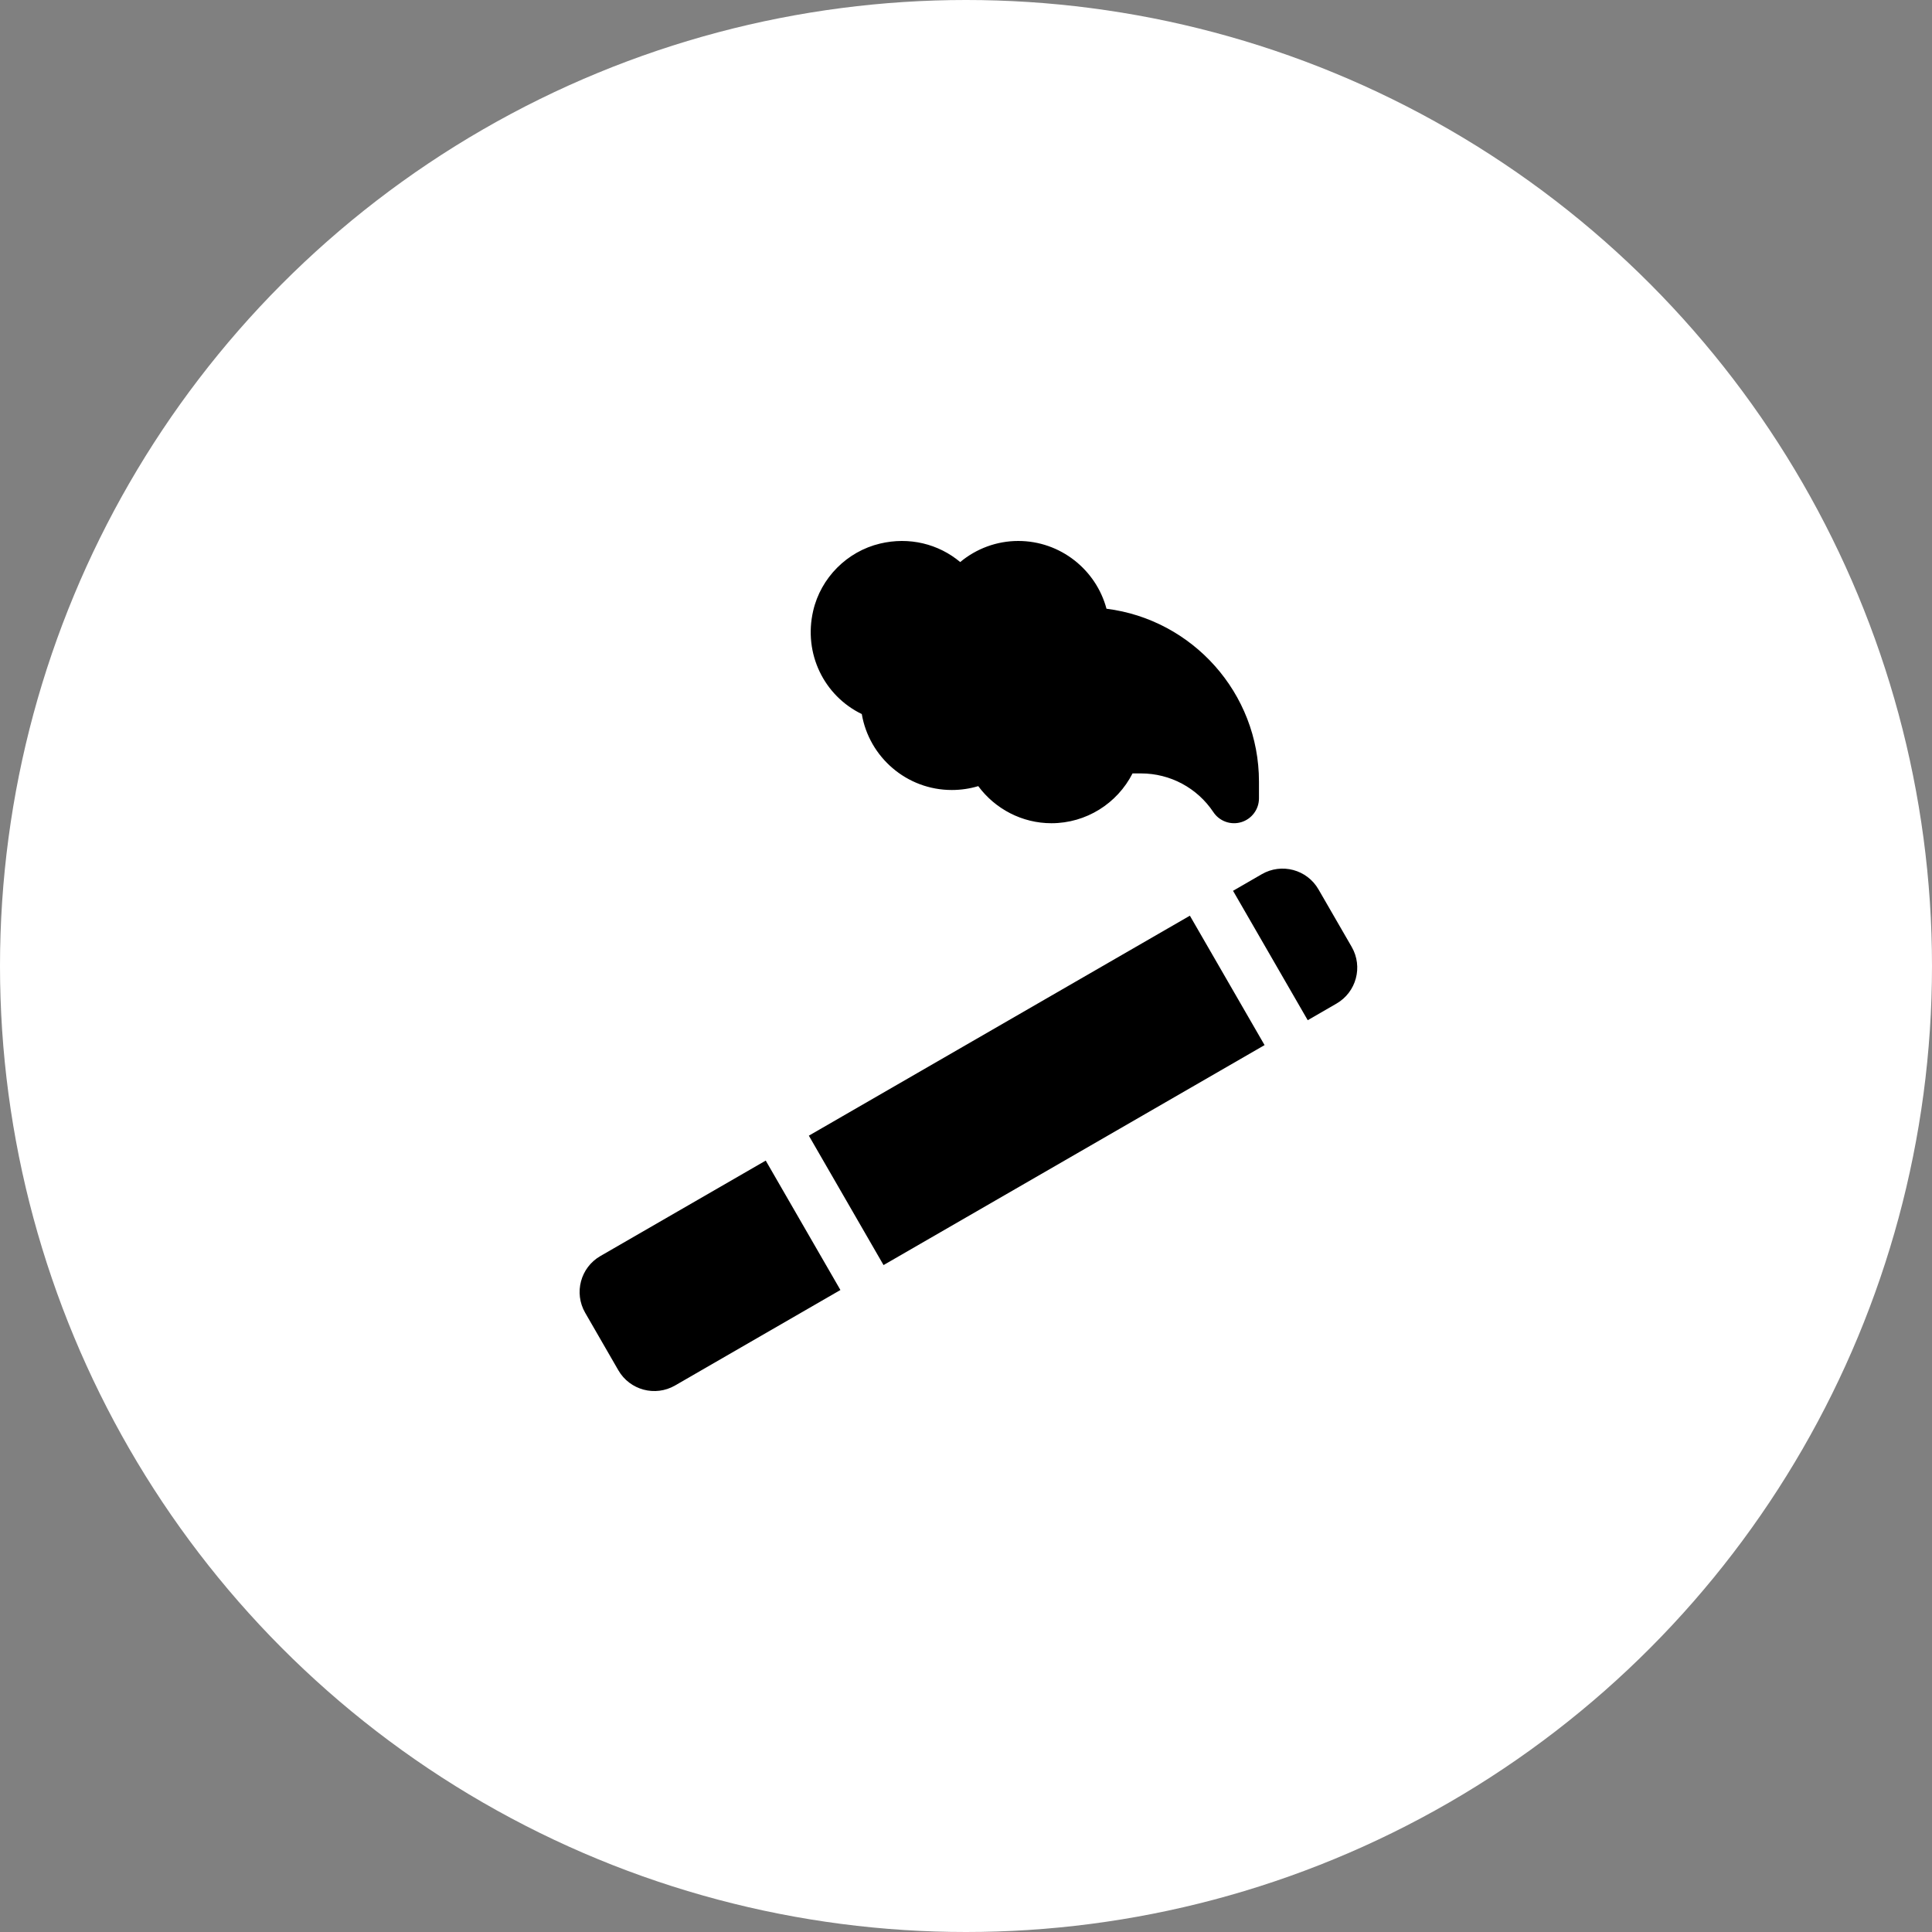
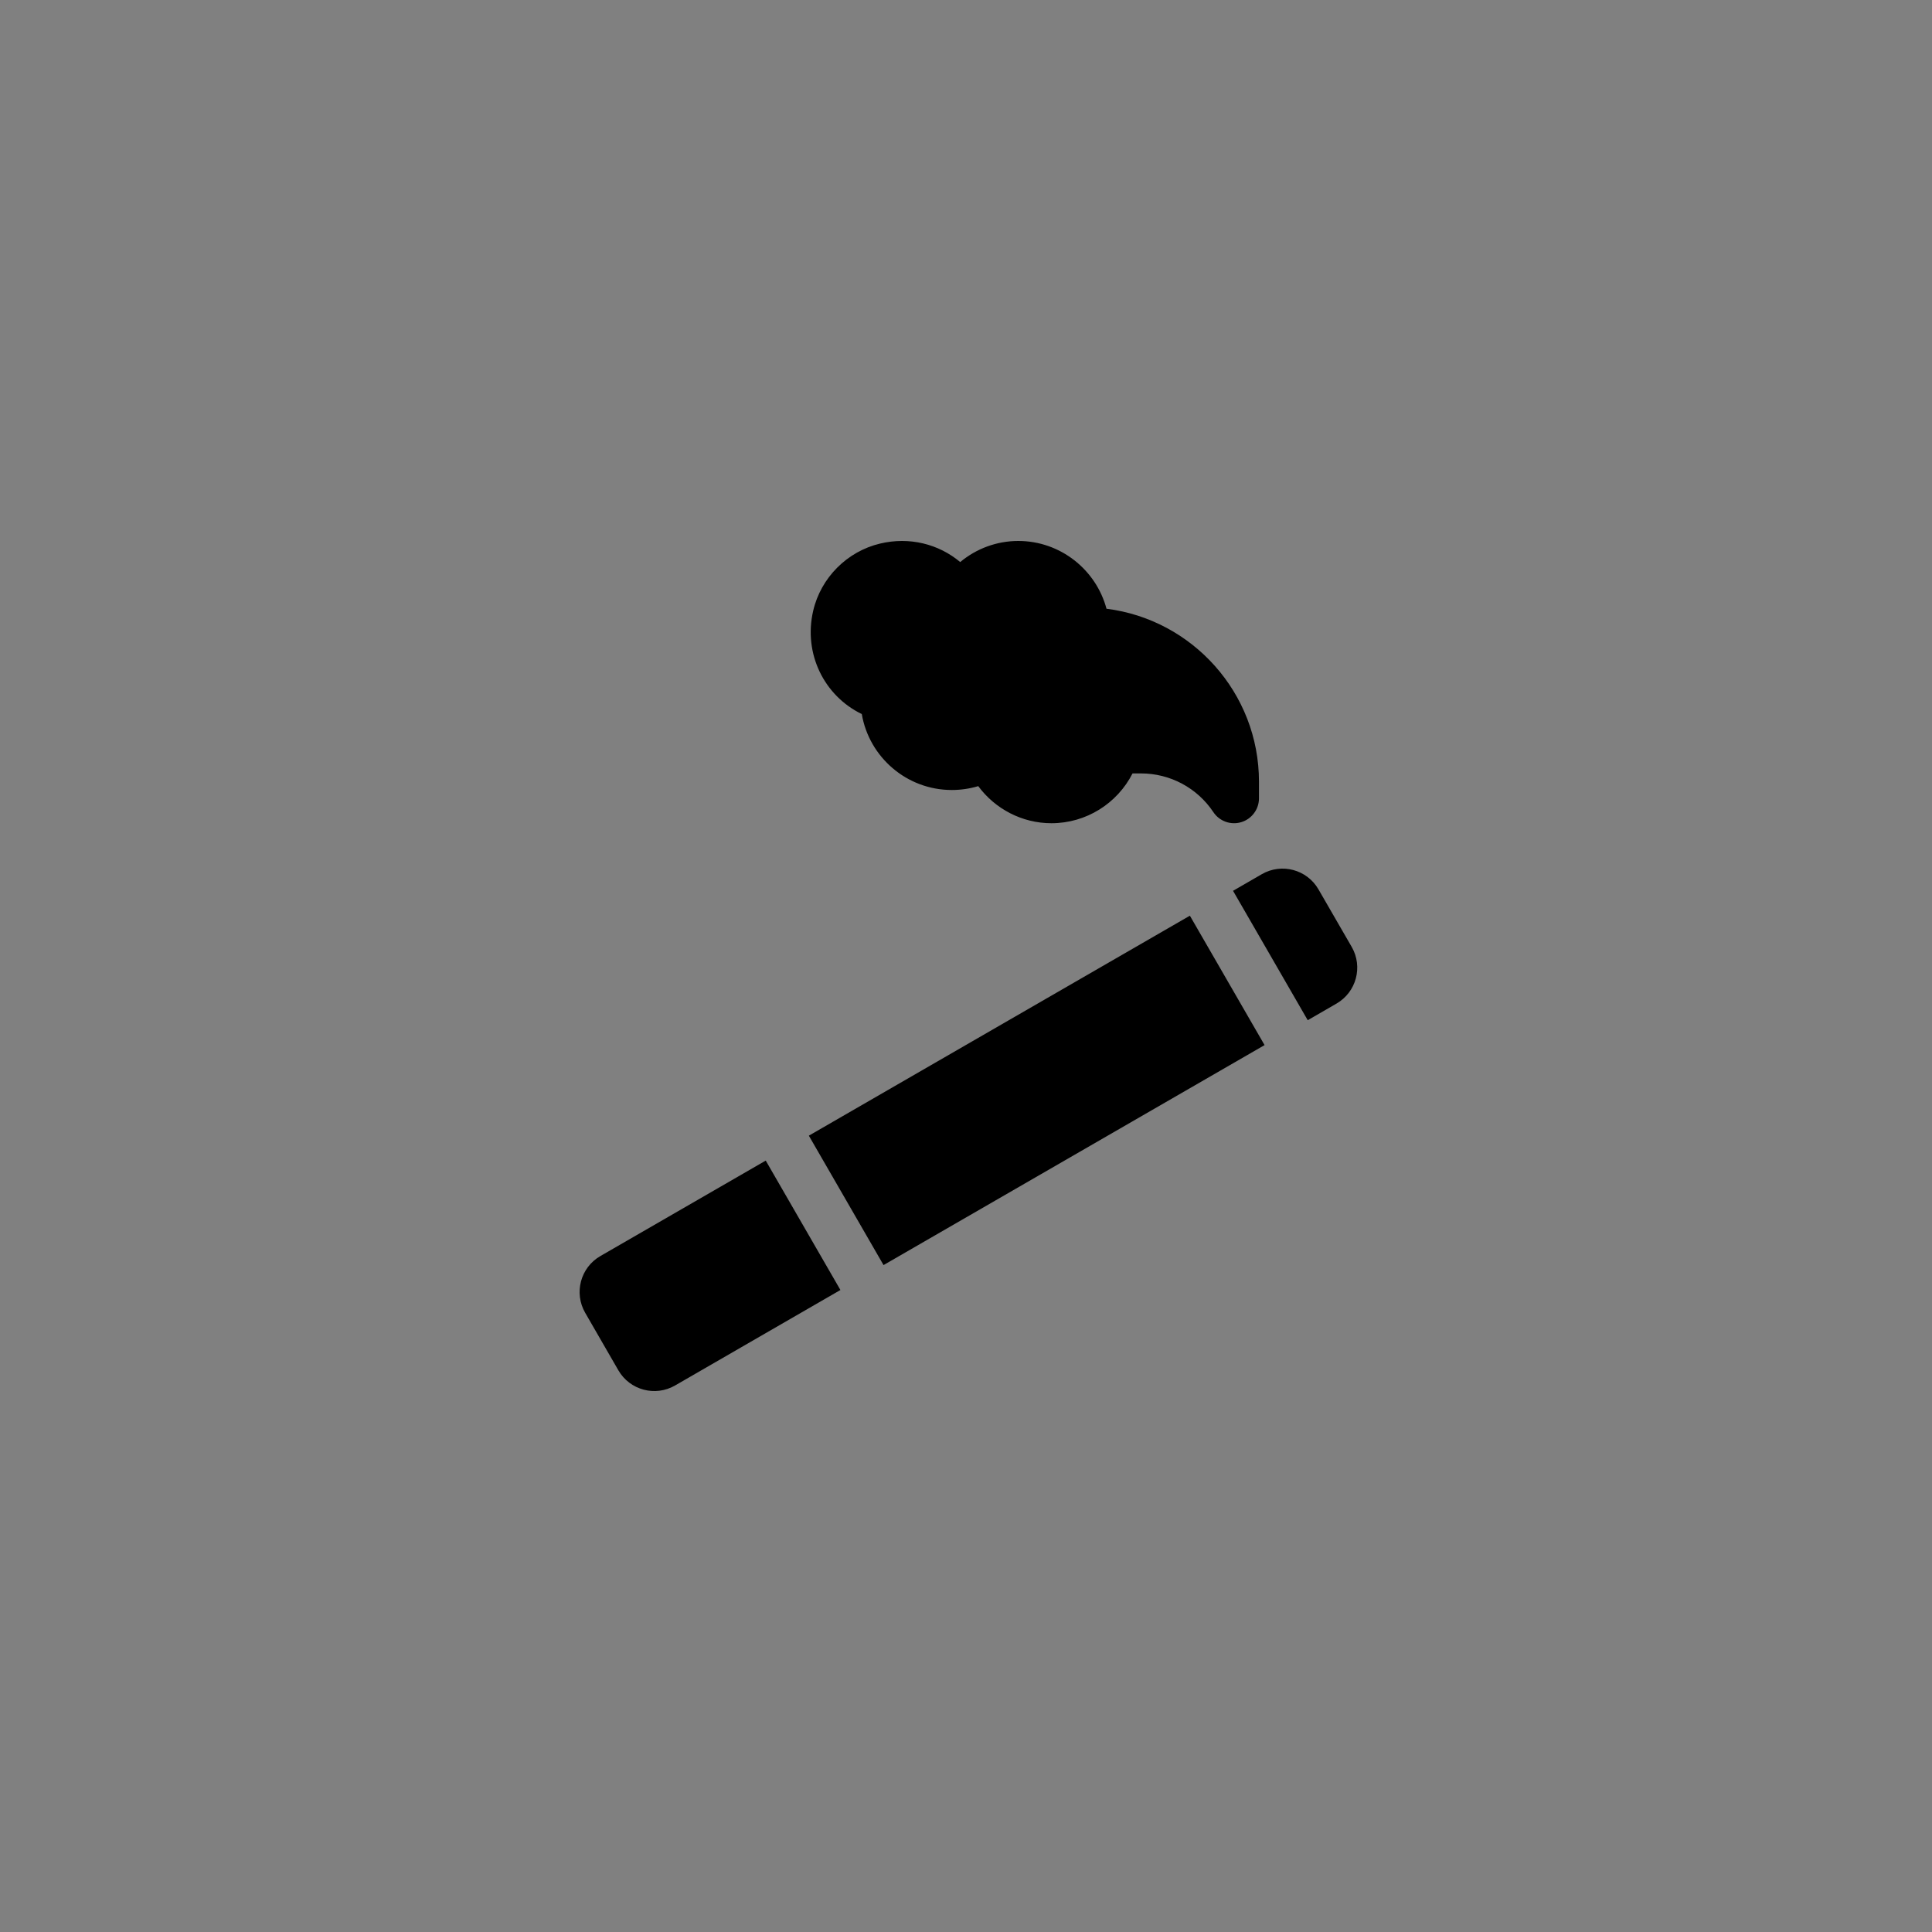
<svg xmlns="http://www.w3.org/2000/svg" width="50" height="50" viewBox="0 0 50 50" fill="none">
  <rect x="0" y="0" width="50" height="50" fill="#808080" stroke="none" />
-   <circle cx="25" cy="25" r="25" fill="white" />
  <path d="M28.636 15.754C28.366 14.745 27.444 14 26.352 14C25.795 14 25.266 14.199 24.85 14.546C24.29 14.076 23.532 13.887 22.775 14.068C21.921 14.271 21.242 14.954 21.045 15.808C20.788 16.917 21.328 18.007 22.303 18.48C22.493 19.595 23.466 20.445 24.633 20.445C24.867 20.445 25.097 20.411 25.317 20.345C25.755 20.937 26.453 21.305 27.211 21.305C28.11 21.305 28.914 20.794 29.31 20.016H29.529C30.283 20.016 30.983 20.39 31.402 21.018C31.478 21.133 31.59 21.22 31.72 21.267C31.851 21.314 31.992 21.317 32.125 21.277C32.257 21.237 32.373 21.155 32.455 21.044C32.538 20.933 32.582 20.799 32.582 20.66V20.23C32.582 17.934 30.858 16.033 28.636 15.754ZM19.817 30.036L15.537 32.507C15.024 32.803 14.848 33.46 15.144 33.974L16.003 35.463C16.3 35.977 16.957 36.153 17.471 35.856L21.75 33.385L19.817 30.036ZM20.933 29.391L30.794 23.698L32.727 27.047L22.866 32.74L20.933 29.391ZM32.655 22.624L31.911 23.054L33.844 26.403L34.588 25.973C35.102 25.676 35.278 25.02 34.982 24.506L34.122 23.017C33.826 22.503 33.169 22.327 32.655 22.624Z" fill="black" />
</svg>